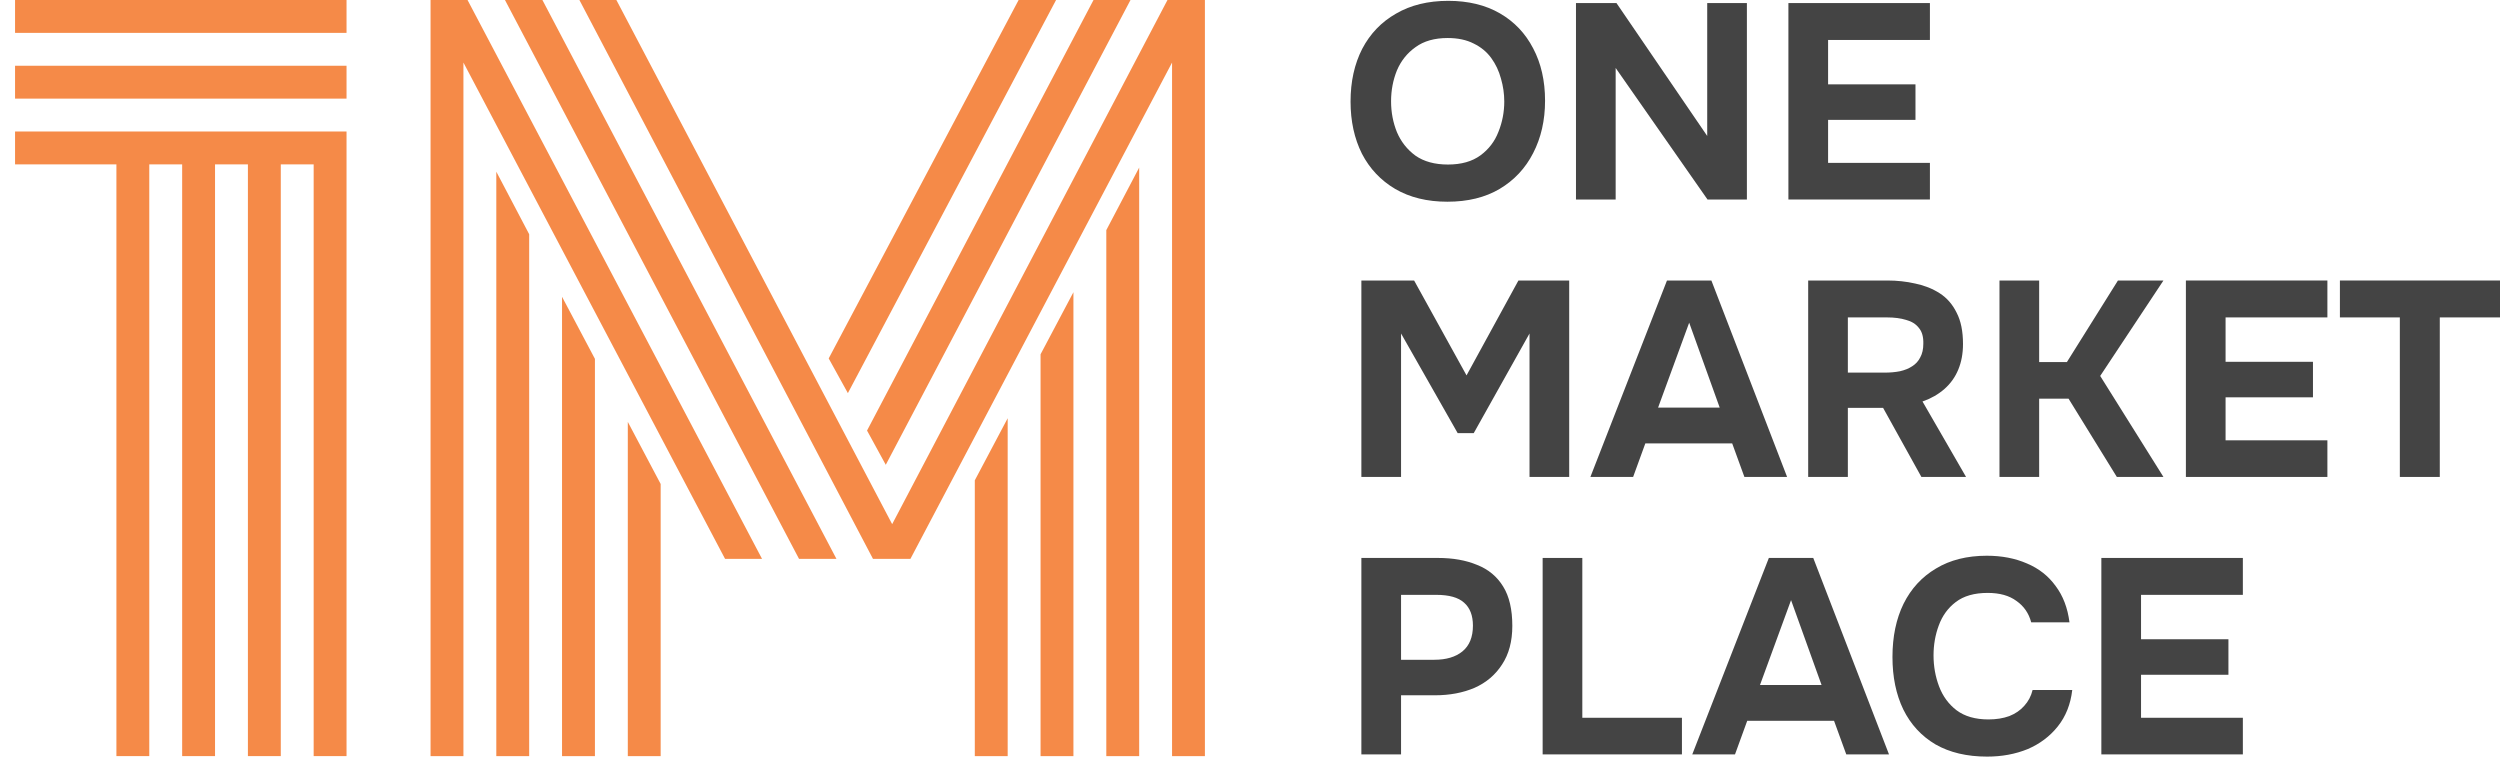
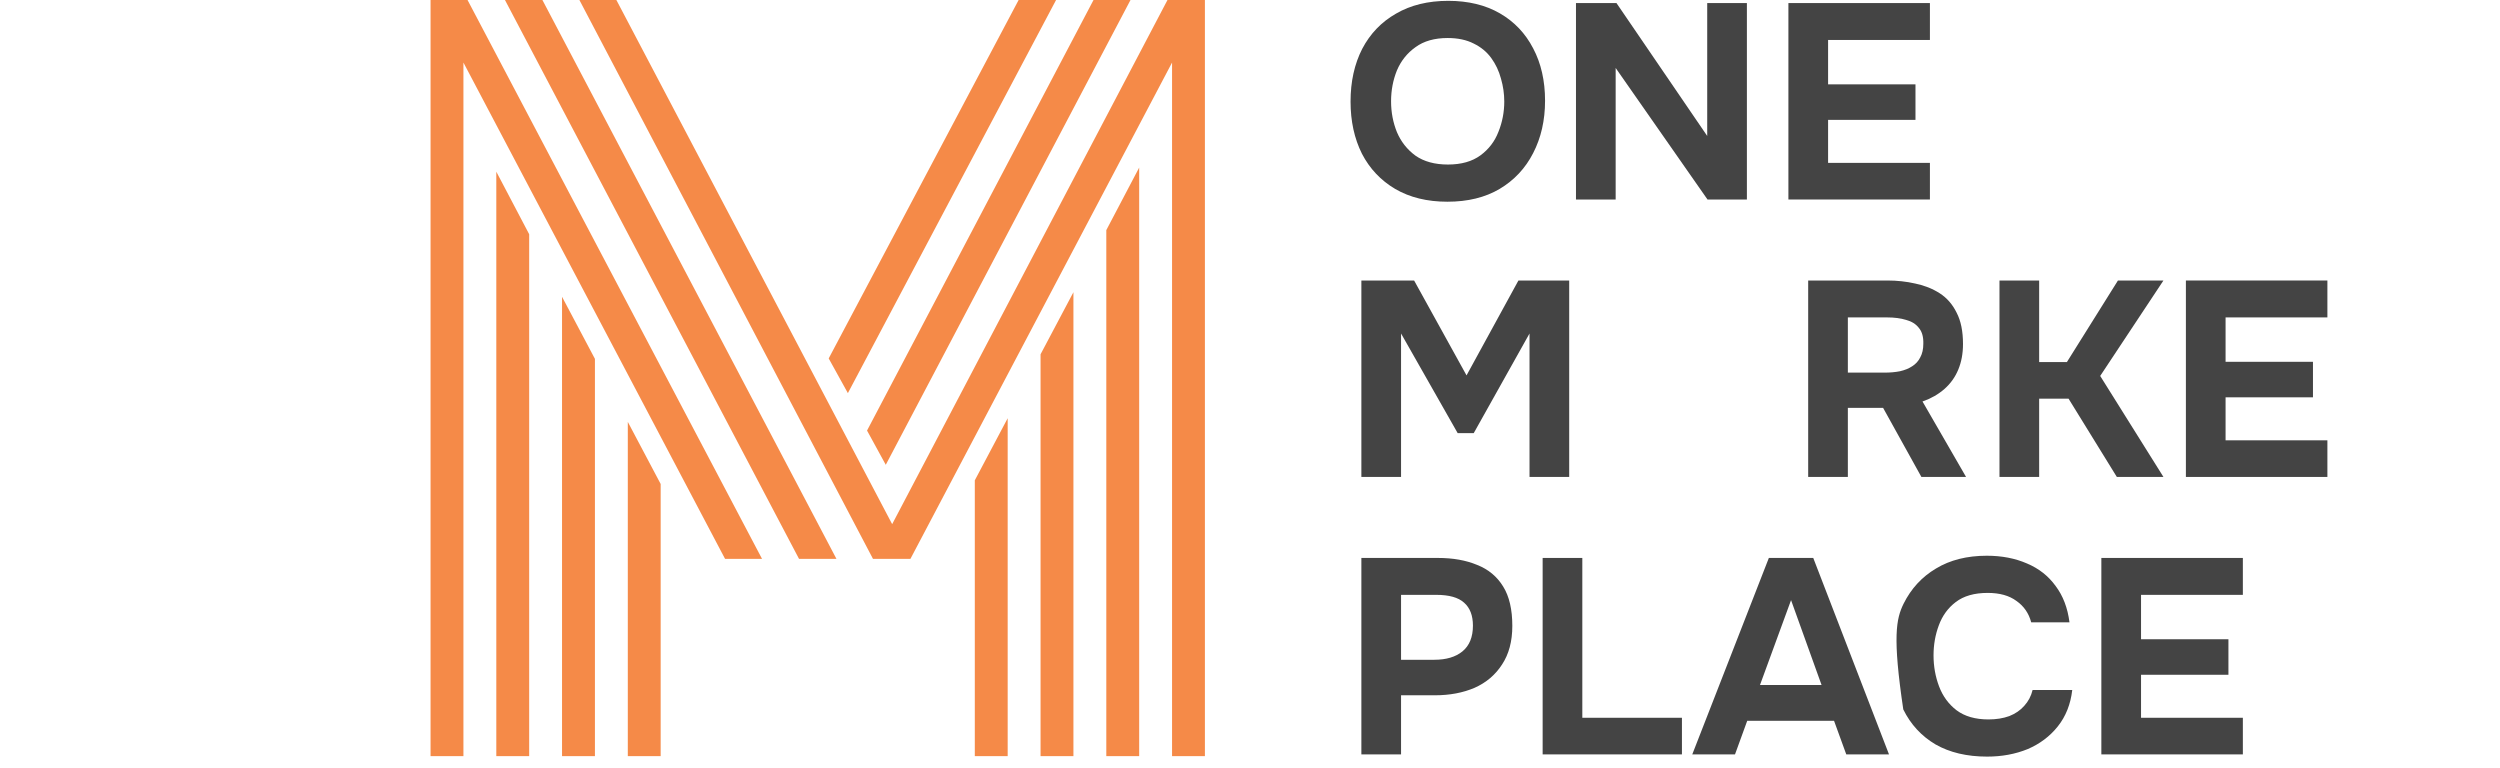
<svg xmlns="http://www.w3.org/2000/svg" width="140" height="43" viewBox="0 0 140 43" fill="none">
  <path d="M117.676 42.246V31.245H125.6V33.312H119.898V35.798H124.792V37.787H119.898V40.195H125.6V42.246H117.676Z" fill="#444444" />
-   <path d="M111.276 42.37C110.147 42.37 109.184 42.142 108.386 41.686C107.599 41.22 106.998 40.568 106.584 39.729C106.18 38.89 105.978 37.911 105.978 36.792C105.978 35.653 106.185 34.658 106.6 33.809C107.024 32.959 107.63 32.302 108.418 31.836C109.205 31.359 110.153 31.121 111.261 31.121C112.1 31.121 112.851 31.266 113.514 31.556C114.177 31.836 114.71 32.255 115.114 32.815C115.529 33.364 115.788 34.042 115.891 34.85H113.747C113.612 34.342 113.338 33.944 112.923 33.654C112.519 33.353 111.981 33.203 111.308 33.203C110.562 33.203 109.966 33.374 109.521 33.716C109.086 34.047 108.77 34.482 108.573 35.021C108.376 35.549 108.278 36.108 108.278 36.699C108.278 37.31 108.381 37.89 108.588 38.439C108.796 38.988 109.122 39.434 109.567 39.775C110.023 40.117 110.619 40.288 111.354 40.288C111.789 40.288 112.178 40.226 112.519 40.102C112.861 39.967 113.141 39.775 113.358 39.527C113.586 39.278 113.742 38.983 113.825 38.641H116.046C115.953 39.439 115.684 40.117 115.239 40.676C114.793 41.236 114.229 41.66 113.545 41.951C112.861 42.23 112.105 42.37 111.276 42.37Z" fill="#444444" />
+   <path d="M111.276 42.37C110.147 42.37 109.184 42.142 108.386 41.686C107.599 41.22 106.998 40.568 106.584 39.729C105.978 35.653 106.185 34.658 106.6 33.809C107.024 32.959 107.63 32.302 108.418 31.836C109.205 31.359 110.153 31.121 111.261 31.121C112.1 31.121 112.851 31.266 113.514 31.556C114.177 31.836 114.71 32.255 115.114 32.815C115.529 33.364 115.788 34.042 115.891 34.85H113.747C113.612 34.342 113.338 33.944 112.923 33.654C112.519 33.353 111.981 33.203 111.308 33.203C110.562 33.203 109.966 33.374 109.521 33.716C109.086 34.047 108.77 34.482 108.573 35.021C108.376 35.549 108.278 36.108 108.278 36.699C108.278 37.31 108.381 37.89 108.588 38.439C108.796 38.988 109.122 39.434 109.567 39.775C110.023 40.117 110.619 40.288 111.354 40.288C111.789 40.288 112.178 40.226 112.519 40.102C112.861 39.967 113.141 39.775 113.358 39.527C113.586 39.278 113.742 38.983 113.825 38.641H116.046C115.953 39.439 115.684 40.117 115.239 40.676C114.793 41.236 114.229 41.66 113.545 41.951C112.861 42.23 112.105 42.37 111.276 42.37Z" fill="#444444" />
  <path d="M94.767 42.246L99.056 31.245H101.542L105.784 42.246H103.391L102.707 40.366H97.844L97.16 42.246H94.767ZM98.559 38.361H102.008L100.299 33.607L98.559 38.361Z" fill="#444444" />
  <path d="M86.388 42.246V31.245H88.61V40.195H94.188V42.246H86.388Z" fill="#444444" />
  <path d="M76.237 42.246V31.245H80.526C81.365 31.245 82.095 31.375 82.717 31.634C83.348 31.882 83.835 32.286 84.177 32.846C84.519 33.395 84.69 34.13 84.69 35.052C84.69 35.912 84.498 36.632 84.115 37.212C83.742 37.792 83.229 38.227 82.577 38.517C81.924 38.797 81.183 38.936 80.355 38.936H78.459V42.246H76.237ZM78.459 36.947H80.324C80.987 36.947 81.51 36.792 81.893 36.481C82.287 36.16 82.484 35.679 82.484 35.036C82.484 34.467 82.318 34.037 81.986 33.747C81.665 33.457 81.147 33.312 80.433 33.312H78.459V36.947Z" fill="#444444" />
-   <path d="M134.391 26.709V17.775H131.035V15.708H140V17.775H136.628V26.709H134.391Z" fill="#444444" />
  <path d="M122.41 26.709V15.708H130.334V17.775H124.632V20.261H129.526V22.25H124.632V24.658H130.334V26.709H122.41Z" fill="#444444" />
  <path d="M111.971 26.709V15.708H114.193V20.276H115.746L118.605 15.708H121.153L117.611 21.053L121.153 26.709H118.543L115.84 22.327H114.193V26.709H111.971Z" fill="#444444" />
  <path d="M101.258 26.709V15.708H105.687C106.235 15.708 106.759 15.765 107.256 15.879C107.763 15.983 108.219 16.164 108.623 16.423C109.027 16.682 109.343 17.045 109.571 17.511C109.809 17.966 109.928 18.552 109.928 19.267C109.928 19.795 109.84 20.271 109.664 20.696C109.488 21.121 109.229 21.483 108.887 21.784C108.545 22.084 108.136 22.317 107.66 22.483L110.099 26.709H107.598L105.453 22.84H103.48V26.709H101.258ZM103.48 20.867H105.531C105.852 20.867 106.142 20.841 106.401 20.789C106.671 20.727 106.898 20.634 107.085 20.509C107.282 20.385 107.432 20.22 107.535 20.012C107.649 19.805 107.706 19.551 107.706 19.251C107.717 18.868 107.634 18.573 107.458 18.365C107.292 18.148 107.054 17.998 106.743 17.915C106.443 17.822 106.085 17.775 105.671 17.775H103.48V20.867Z" fill="#444444" />
-   <path d="M89.062 26.709L93.351 15.708H95.837L100.078 26.709H97.686L97.002 24.829H92.139L91.455 26.709H89.062ZM92.853 22.825H96.303L94.594 18.07L92.853 22.825Z" fill="#444444" />
  <path d="M76.237 26.709V15.708H79.19L82.126 21.022L85.032 15.708H87.875V26.709H85.653V18.676L82.53 24.254H81.629L78.459 18.676V26.709H76.237Z" fill="#444444" />
  <path d="M100.151 11.172V0.172H108.075V2.238H102.373V4.724H107.267V6.713H102.373V9.121H108.075V11.172H100.151Z" fill="#444444" />
  <path d="M88.255 11.172V0.172H90.523L95.604 7.614V0.172H97.826V11.172H95.62L90.477 3.807V11.172H88.255Z" fill="#444444" />
  <path d="M81.054 11.296C79.925 11.296 78.951 11.058 78.133 10.582C77.325 10.105 76.703 9.447 76.268 8.608C75.844 7.759 75.631 6.785 75.631 5.687C75.631 4.569 75.849 3.585 76.284 2.735C76.729 1.886 77.361 1.228 78.18 0.762C78.998 0.285 79.972 0.047 81.101 0.047C82.219 0.047 83.183 0.28 83.991 0.746C84.799 1.213 85.42 1.865 85.855 2.704C86.3 3.543 86.523 4.522 86.523 5.641C86.523 6.739 86.3 7.718 85.855 8.577C85.42 9.427 84.793 10.095 83.975 10.582C83.167 11.058 82.193 11.296 81.054 11.296ZM81.085 9.214C81.831 9.214 82.437 9.043 82.903 8.702C83.369 8.36 83.706 7.92 83.913 7.381C84.13 6.842 84.239 6.278 84.239 5.687C84.239 5.252 84.177 4.822 84.053 4.398C83.939 3.973 83.757 3.59 83.509 3.248C83.26 2.906 82.934 2.637 82.53 2.44C82.126 2.233 81.639 2.129 81.07 2.129C80.334 2.129 79.733 2.3 79.267 2.642C78.801 2.973 78.454 3.408 78.226 3.947C78.009 4.486 77.9 5.061 77.9 5.672C77.9 6.283 78.009 6.858 78.226 7.396C78.454 7.935 78.801 8.375 79.267 8.717C79.744 9.049 80.35 9.214 81.085 9.214Z" fill="#444444" />
  <path d="M54.589 26.898L56.43 23.421V42.342H54.589V26.898ZM58.271 19.841L60.112 16.364V42.342H58.271V19.841ZM61.953 12.887L63.794 9.384V42.342H61.953V12.887ZM49.603 26.029L48.554 24.111L61.237 0H63.308L49.603 26.029ZM47.481 22.015L46.407 20.072L57.043 0H59.14L47.481 22.015ZM35.157 23.626L36.997 27.103V42.342H35.157V23.626ZM31.474 16.62L33.316 20.097V42.342H31.474V16.62ZM27.793 9.614L29.634 13.117V42.342H27.793V9.614ZM42.674 31.296H40.603L25.952 3.503V42.342H24.111V0H26.182L42.674 31.296ZM46.841 31.296H44.745L28.278 0H30.375L46.841 31.296ZM65.635 3.503L50.984 31.296H48.887L32.446 0H34.517L49.961 29.353L65.379 0H67.475V42.342H65.635V3.503Z" fill="#F58A48" />
-   <path d="M0.843 9.205V7.364H19.406V42.342H17.565V9.205H15.724V42.342H13.883V9.205H12.042V42.342H10.201V9.205H8.36V42.342H6.519V9.205H0.843ZM0.843 5.523V3.682H19.406V5.523H0.843ZM0.843 1.841V0H19.406V1.841H0.843Z" fill="#F58A48" />
</svg>